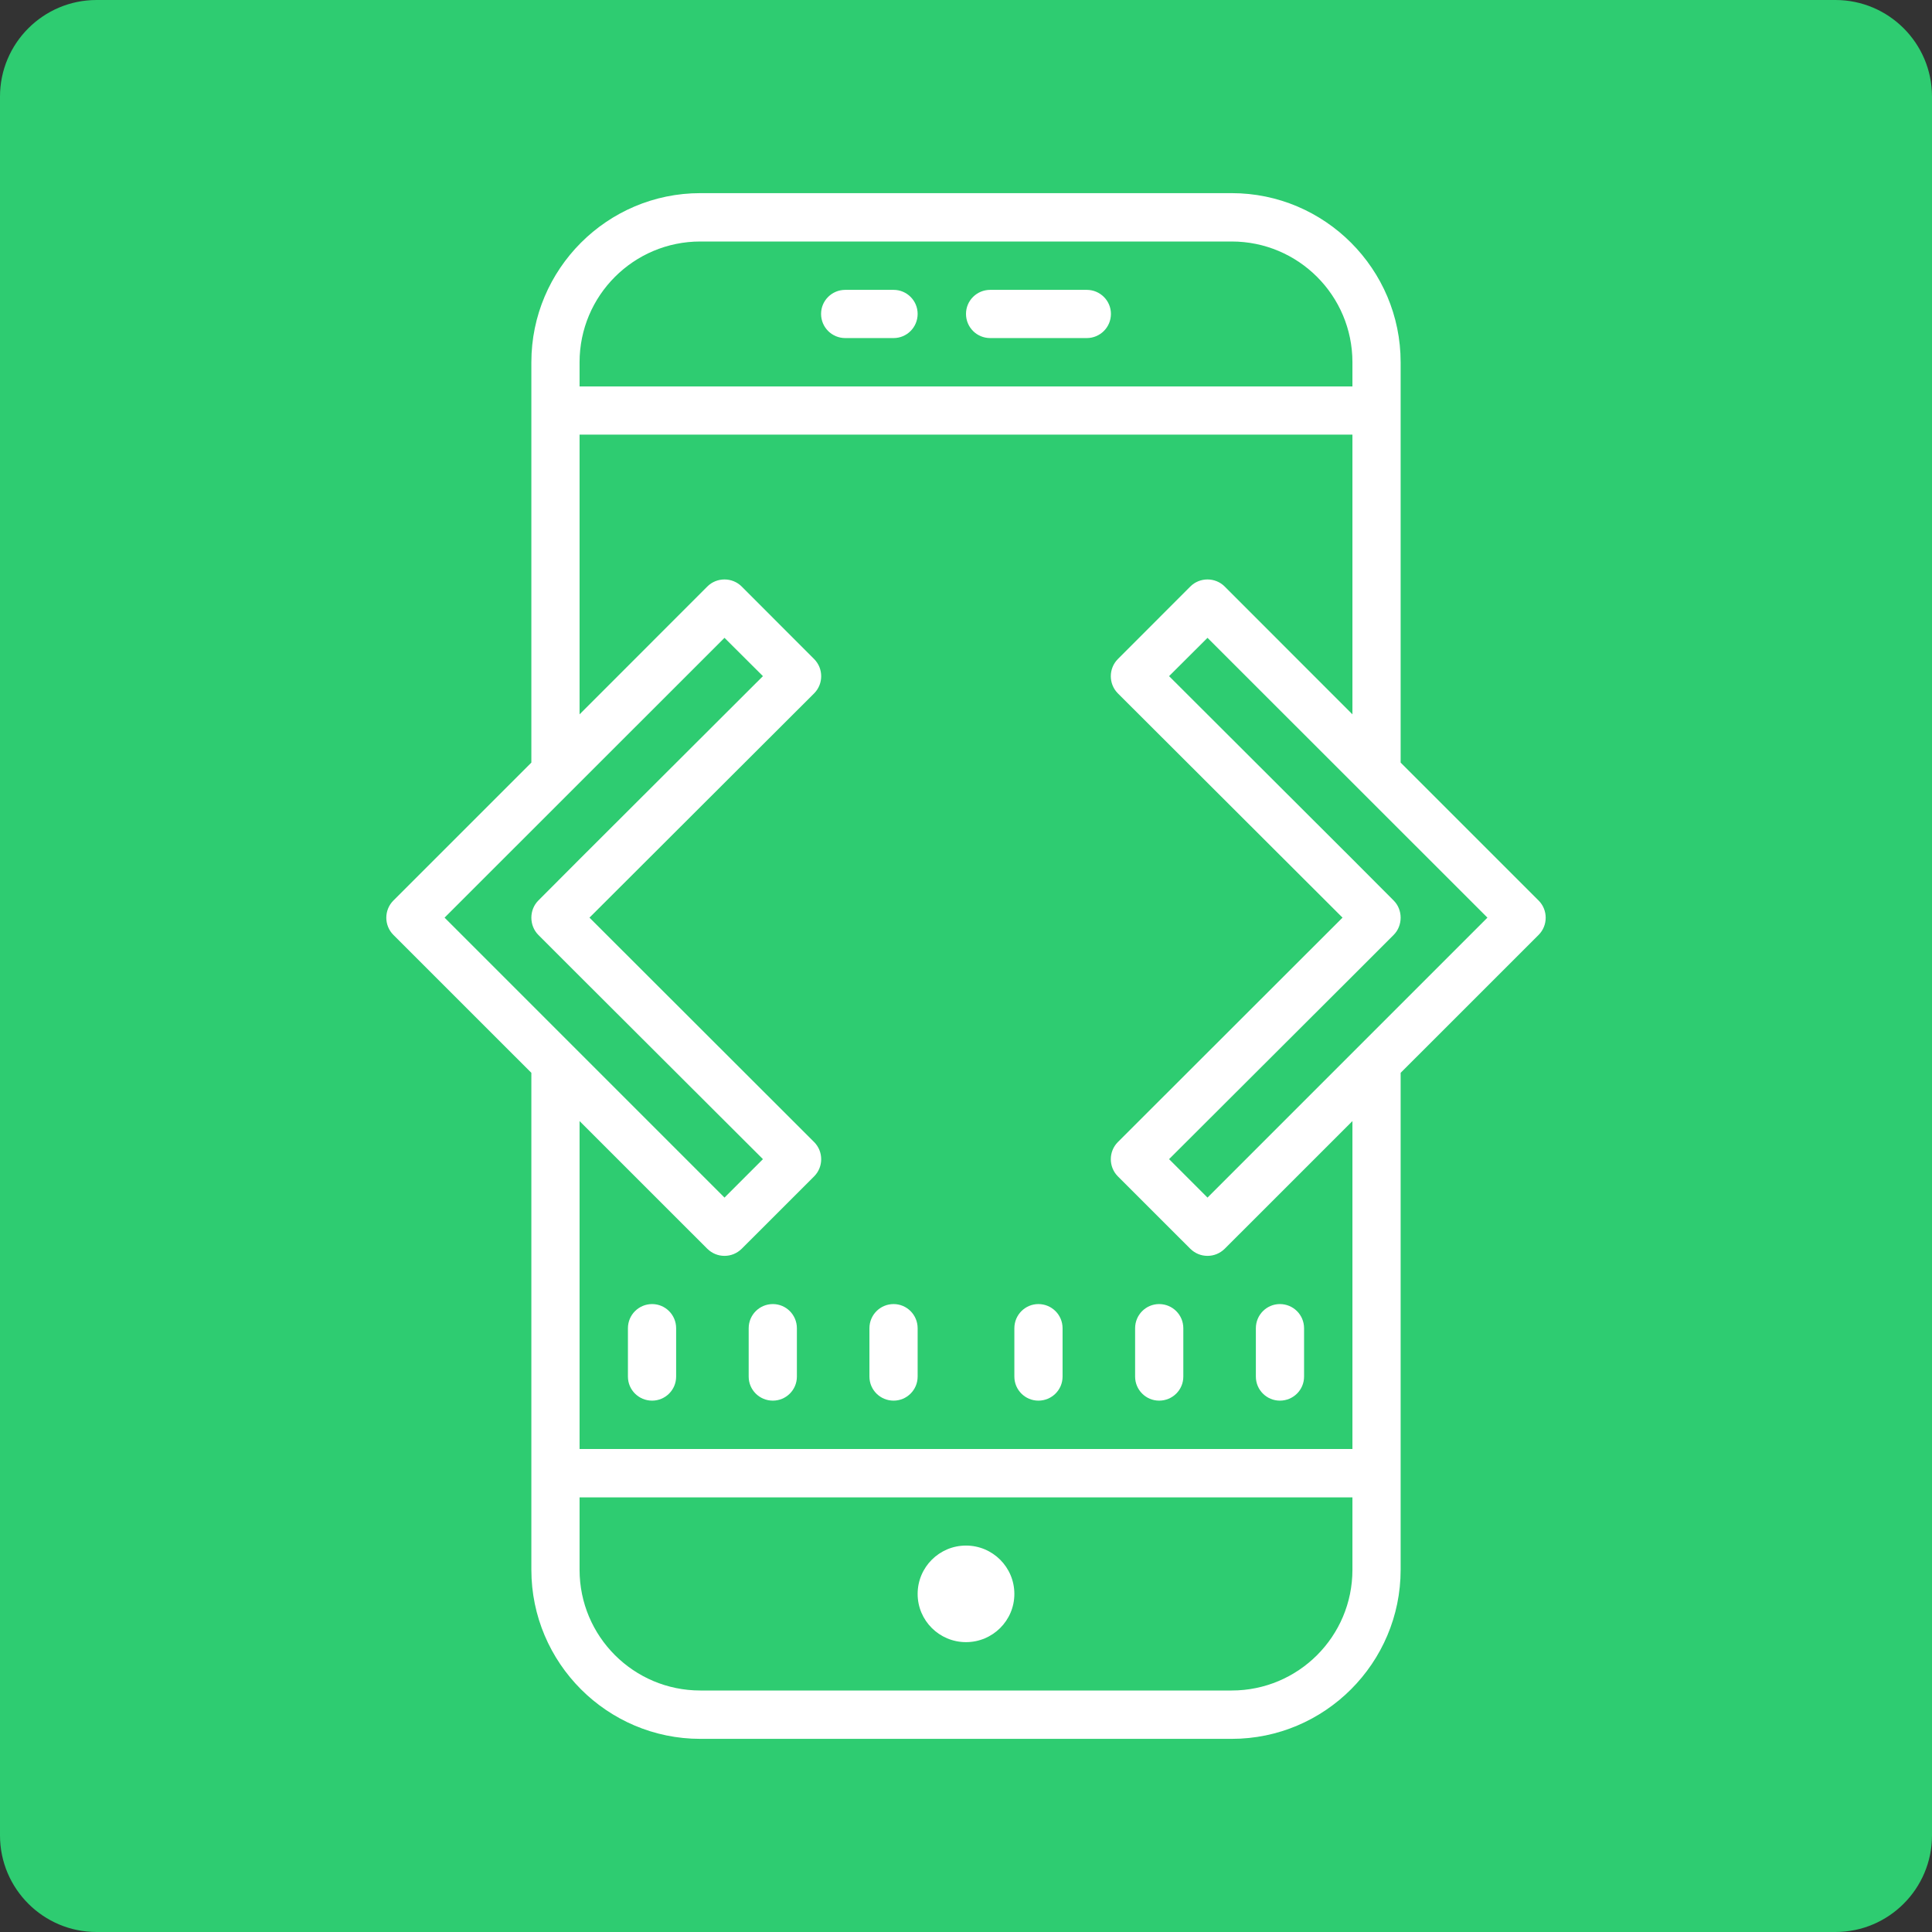
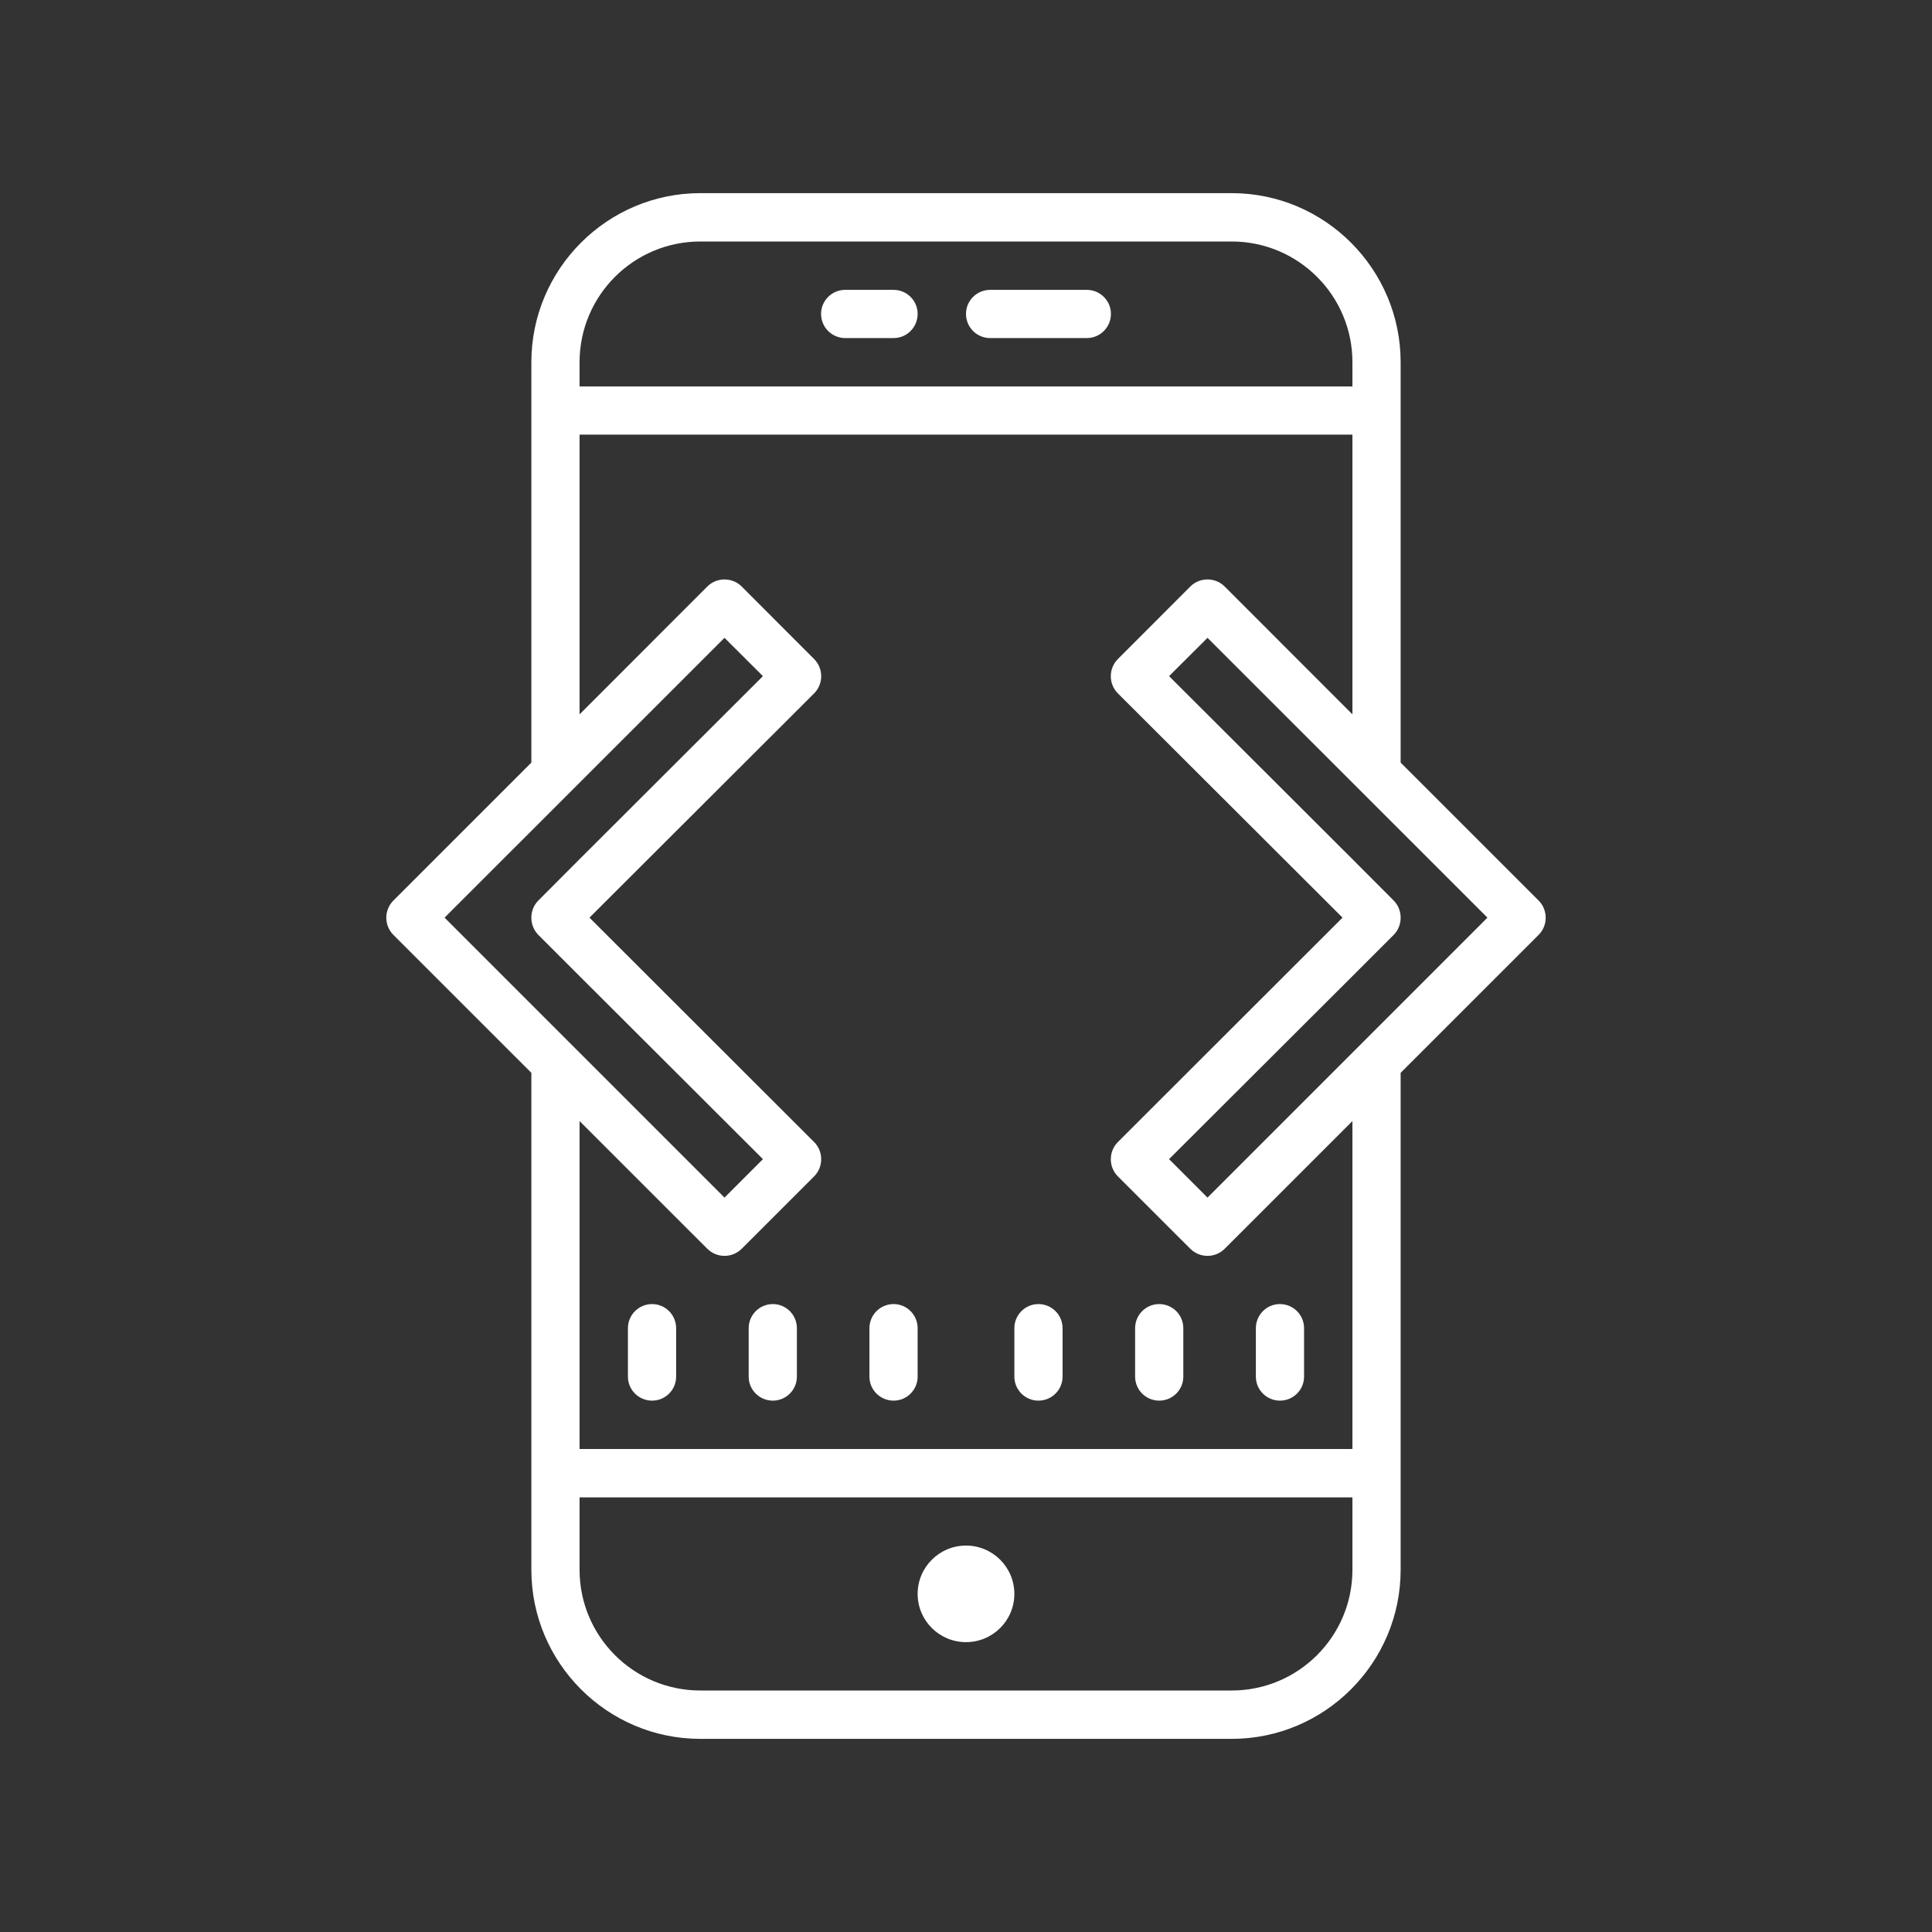
<svg xmlns="http://www.w3.org/2000/svg" width="64pt" height="64pt" viewBox="0 0 64 64">
  <rect x="0" y="0" width="64" height="64" fill="#333333" stroke="none" />
  <g id="surface18977444">
-     <path style=" stroke:none;fill-rule:nonzero;fill:rgb(18.039%,80%,44.314%);fill-opacity:1;" d="M 3.199 64 C 1.434 64 0 62.566 0 60.801 L 0 3.199 C 0 1.434 1.434 0 3.199 0 L 60.801 0 C 62.566 0 64 1.434 64 3.199 L 64 60.801 C 64 62.566 62.566 64 60.801 64 Z M 3.199 64 " />
    <path style=" stroke:none;fill-rule:nonzero;fill:rgb(100%,100%,100%);fill-opacity:1;" d="M 23.199 6.398 C 20.113 6.398 17.602 8.914 17.602 12 L 17.602 25.262 L 13.031 29.832 C 12.719 30.145 12.719 30.656 13.031 30.969 L 17.602 35.539 L 17.602 52 C 17.602 55.086 20.113 57.602 23.199 57.602 L 40.801 57.602 C 43.887 57.602 46.398 55.086 46.398 52 L 46.398 35.539 L 50.969 30.969 C 51.281 30.656 51.281 30.145 50.969 29.832 L 46.398 25.262 L 46.398 12 C 46.398 8.914 43.887 6.398 40.801 6.398 Z M 23.199 8 L 40.801 8 C 43.008 8 44.801 9.789 44.801 12 L 44.801 12.801 L 19.199 12.801 L 19.199 12 C 19.199 9.789 20.992 8 23.199 8 Z M 28 9.602 C 27.559 9.602 27.199 9.957 27.199 10.398 C 27.199 10.844 27.559 11.199 28 11.199 L 29.602 11.199 C 30.039 11.199 30.398 10.844 30.398 10.398 C 30.398 9.957 30.039 9.602 29.602 9.602 Z M 32.801 9.602 C 32.359 9.602 32 9.957 32 10.398 C 32 10.844 32.359 11.199 32.801 11.199 L 36 11.199 C 36.441 11.199 36.801 10.844 36.801 10.398 C 36.801 9.957 36.441 9.602 36 9.602 Z M 19.199 14.398 L 44.801 14.398 L 44.801 23.664 L 40.57 19.43 C 40.258 19.117 39.742 19.117 39.43 19.43 L 37.031 21.832 C 36.719 22.145 36.719 22.656 37.031 22.969 L 44.473 30.398 L 37.031 37.832 C 36.719 38.145 36.719 38.656 37.031 38.969 L 39.43 41.367 C 39.59 41.523 39.789 41.602 40 41.602 C 40.211 41.602 40.41 41.523 40.57 41.367 L 44.801 37.137 L 44.801 48 L 19.199 48 L 19.199 37.137 L 23.43 41.367 C 23.59 41.523 23.789 41.602 24 41.602 C 24.211 41.602 24.41 41.523 24.57 41.367 L 26.969 38.969 C 27.281 38.656 27.281 38.145 26.969 37.832 L 19.527 30.398 L 26.969 22.969 C 27.281 22.656 27.281 22.145 26.969 21.832 L 24.57 19.43 C 24.258 19.117 23.742 19.117 23.43 19.43 L 19.199 23.664 Z M 24 21.129 L 25.273 22.398 L 19.199 28.461 L 17.832 29.832 C 17.68 29.984 17.602 30.191 17.602 30.398 C 17.602 30.609 17.68 30.816 17.832 30.969 L 19.199 32.336 L 25.273 38.398 L 24 39.672 L 14.727 30.398 Z M 40 21.129 L 49.273 30.398 L 40 39.672 L 38.727 38.398 L 44.801 32.336 L 46.168 30.969 C 46.32 30.816 46.398 30.609 46.398 30.398 C 46.398 30.191 46.32 29.984 46.168 29.832 L 44.801 28.461 L 38.727 22.398 Z M 21.602 43.199 C 21.16 43.199 20.801 43.555 20.801 44 L 20.801 45.602 C 20.801 46.043 21.16 46.398 21.602 46.398 C 22.039 46.398 22.398 46.043 22.398 45.602 L 22.398 44 C 22.398 43.555 22.039 43.199 21.602 43.199 Z M 25.602 43.199 C 25.16 43.199 24.801 43.555 24.801 44 L 24.801 45.602 C 24.801 46.043 25.16 46.398 25.602 46.398 C 26.039 46.398 26.398 46.043 26.398 45.602 L 26.398 44 C 26.398 43.555 26.039 43.199 25.602 43.199 Z M 29.602 43.199 C 29.16 43.199 28.801 43.555 28.801 44 L 28.801 45.602 C 28.801 46.043 29.16 46.398 29.602 46.398 C 30.039 46.398 30.398 46.043 30.398 45.602 L 30.398 44 C 30.398 43.555 30.039 43.199 29.602 43.199 Z M 34.398 43.199 C 33.961 43.199 33.602 43.555 33.602 44 L 33.602 45.602 C 33.602 46.043 33.961 46.398 34.398 46.398 C 34.84 46.398 35.199 46.043 35.199 45.602 L 35.199 44 C 35.199 43.555 34.84 43.199 34.398 43.199 Z M 38.398 43.199 C 37.961 43.199 37.602 43.555 37.602 44 L 37.602 45.602 C 37.602 46.043 37.961 46.398 38.398 46.398 C 38.84 46.398 39.199 46.043 39.199 45.602 L 39.199 44 C 39.199 43.555 38.84 43.199 38.398 43.199 Z M 42.398 43.199 C 41.961 43.199 41.602 43.555 41.602 44 L 41.602 45.602 C 41.602 46.043 41.961 46.398 42.398 46.398 C 42.84 46.398 43.199 46.043 43.199 45.602 L 43.199 44 C 43.199 43.555 42.84 43.199 42.398 43.199 Z M 19.199 49.602 L 44.801 49.602 L 44.801 52 C 44.801 54.211 43.008 56 40.801 56 L 23.199 56 C 20.992 56 19.199 54.211 19.199 52 Z M 32 51.199 C 31.117 51.199 30.398 51.914 30.398 52.801 C 30.398 53.684 31.117 54.398 32 54.398 C 32.883 54.398 33.602 53.684 33.602 52.801 C 33.602 51.914 32.883 51.199 32 51.199 Z M 32 51.199 " />
  </g>
</svg>